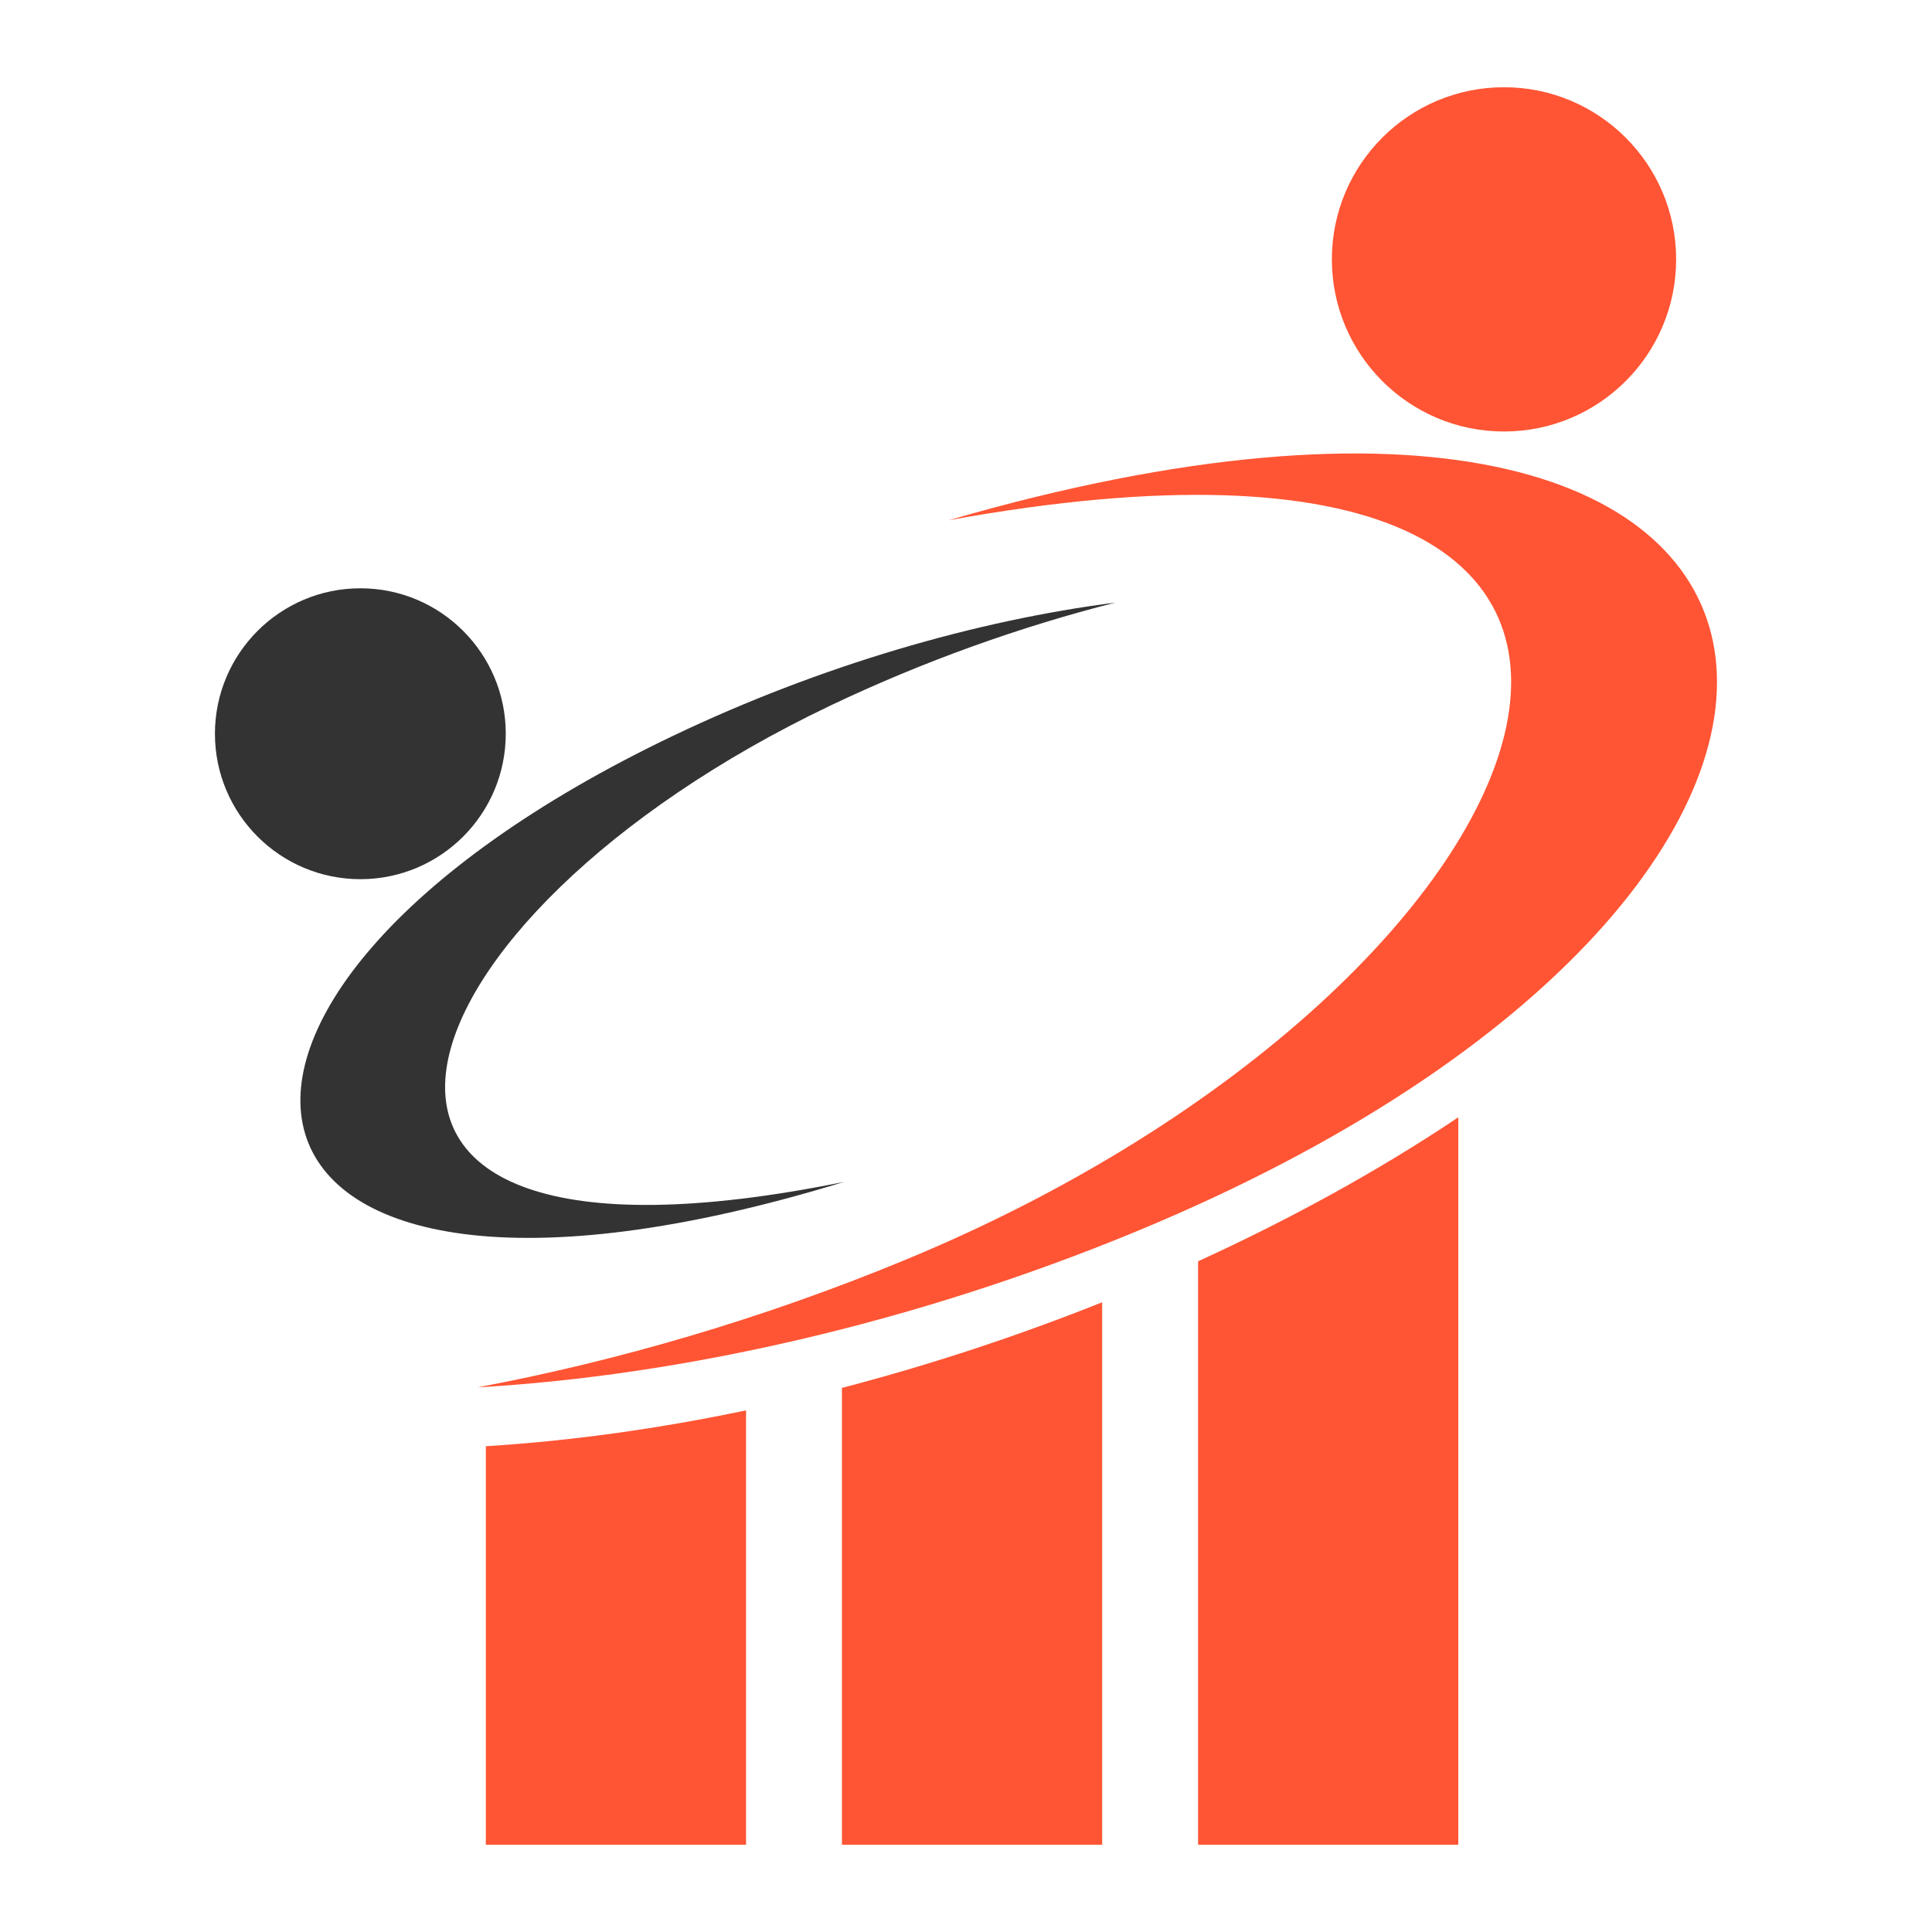
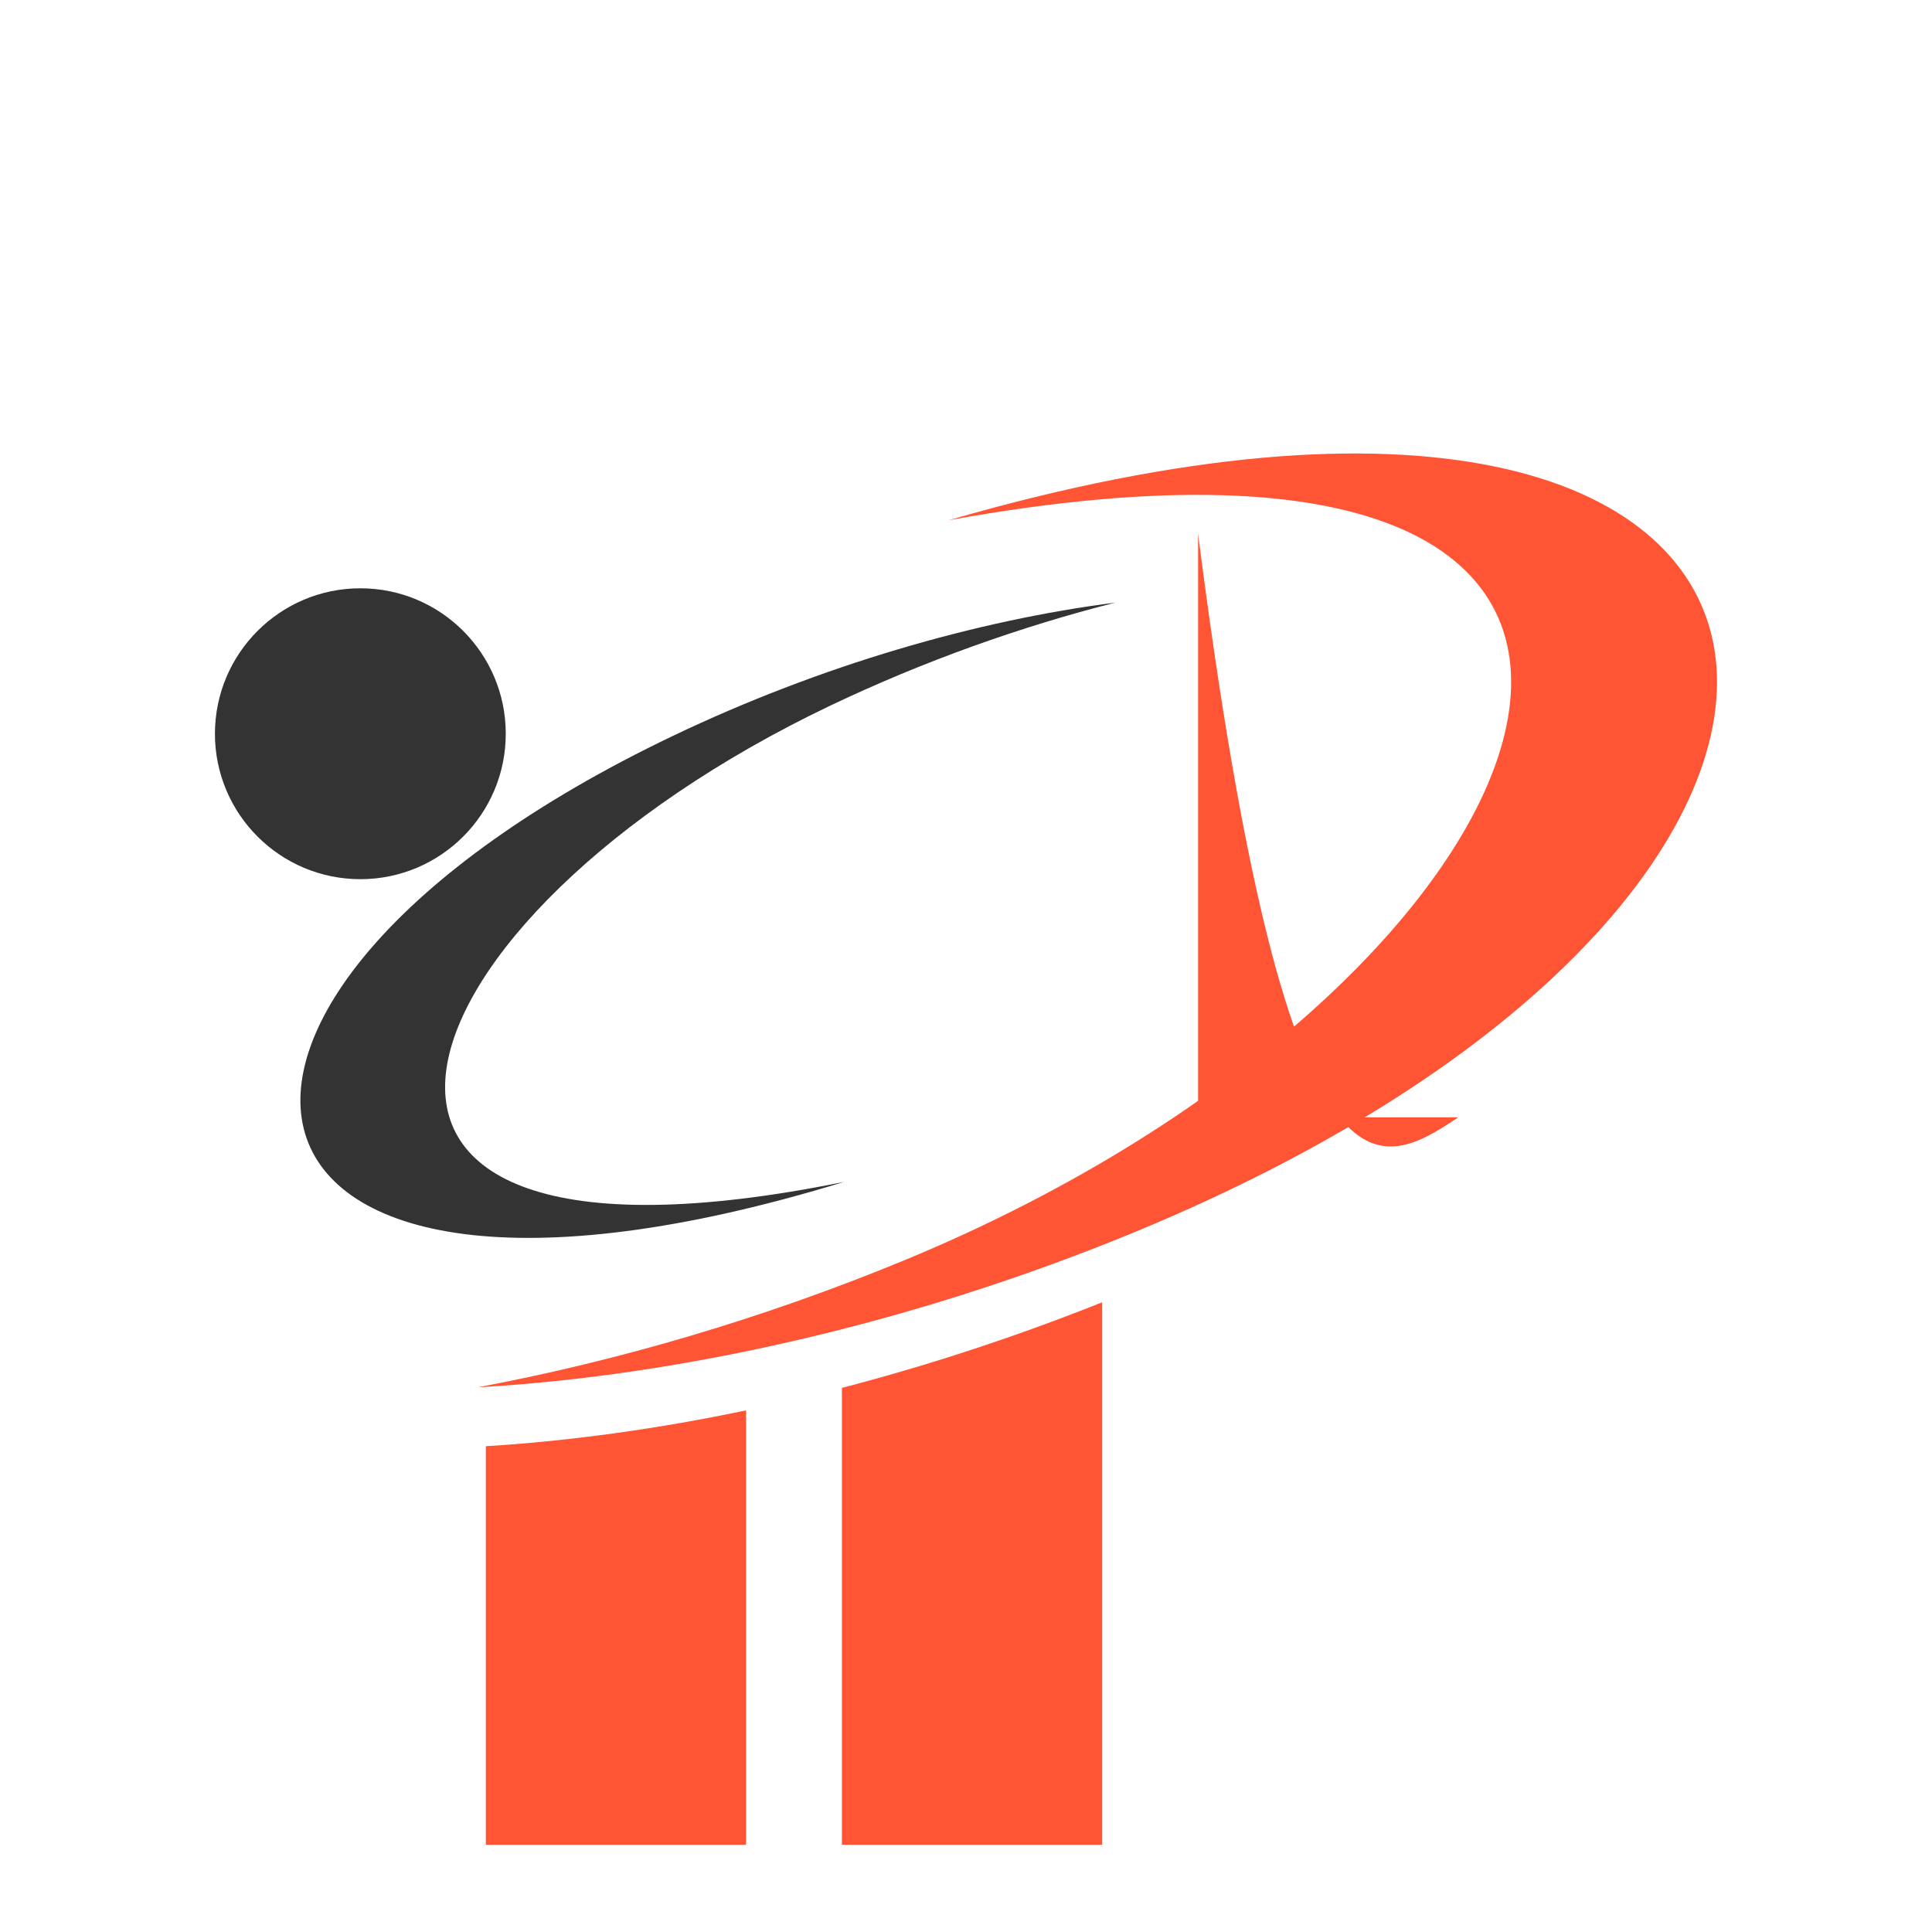
<svg xmlns="http://www.w3.org/2000/svg" version="1.1" id="Calque_1" x="0px" y="0px" width="32px" height="32px" viewBox="0 0 32 32" enable-background="new 0 0 32 32" xml:space="preserve">
  <g>
    <path fill-rule="evenodd" clip-rule="evenodd" fill="#FF5534" d="M12.357,23.36v7.195h-4.31v-6.601   C9.477,23.865,10.923,23.661,12.357,23.36" />
    <path fill-rule="evenodd" clip-rule="evenodd" fill="#FF5534" d="M18.255,21.57v8.985h-4.31v-7.567   C15.419,22.603,16.867,22.124,18.255,21.57" />
-     <path fill-rule="evenodd" clip-rule="evenodd" fill="#FF5534" d="M24.154,18.506v12.049h-4.31v-9.664   C21.299,20.225,22.777,19.43,24.154,18.506" />
+     <path fill-rule="evenodd" clip-rule="evenodd" fill="#FF5534" d="M24.154,18.506h-4.31v-9.664   C21.299,20.225,22.777,19.43,24.154,18.506" />
    <path fill-rule="evenodd" clip-rule="evenodd" fill="#FF5534" d="M15.712,8.617c15.652-4.541,17.076,5.997,3.112,11.778   c-3.692,1.527-7.551,2.392-10.916,2.584c2.313-0.434,4.727-1.137,7.075-2.107C26.171,16.251,30.13,6.002,15.712,8.617" />
    <path fill-rule="evenodd" clip-rule="evenodd" fill="#333333" d="M13.98,19.576c-10.799,3.313-12.06-2.979-2.833-7.388   c2.44-1.166,5.033-1.914,7.327-2.207c-1.558,0.395-3.171,0.967-4.723,1.707C6.358,15.214,4.116,21.579,13.98,19.576" />
-     <path fill-rule="evenodd" clip-rule="evenodd" fill="#FF5534" d="M24.911,1.445c1.574,0,2.851,1.276,2.851,2.851   s-1.277,2.851-2.851,2.851c-1.574,0-2.851-1.276-2.851-2.851S23.336,1.445,24.911,1.445" />
    <path fill-rule="evenodd" clip-rule="evenodd" fill="#333333" d="M5.969,9.744c1.33,0,2.408,1.079,2.408,2.409   c0,1.33-1.078,2.409-2.408,2.409c-1.33,0-2.409-1.079-2.409-2.409C3.561,10.823,4.639,9.744,5.969,9.744" />
  </g>
</svg>